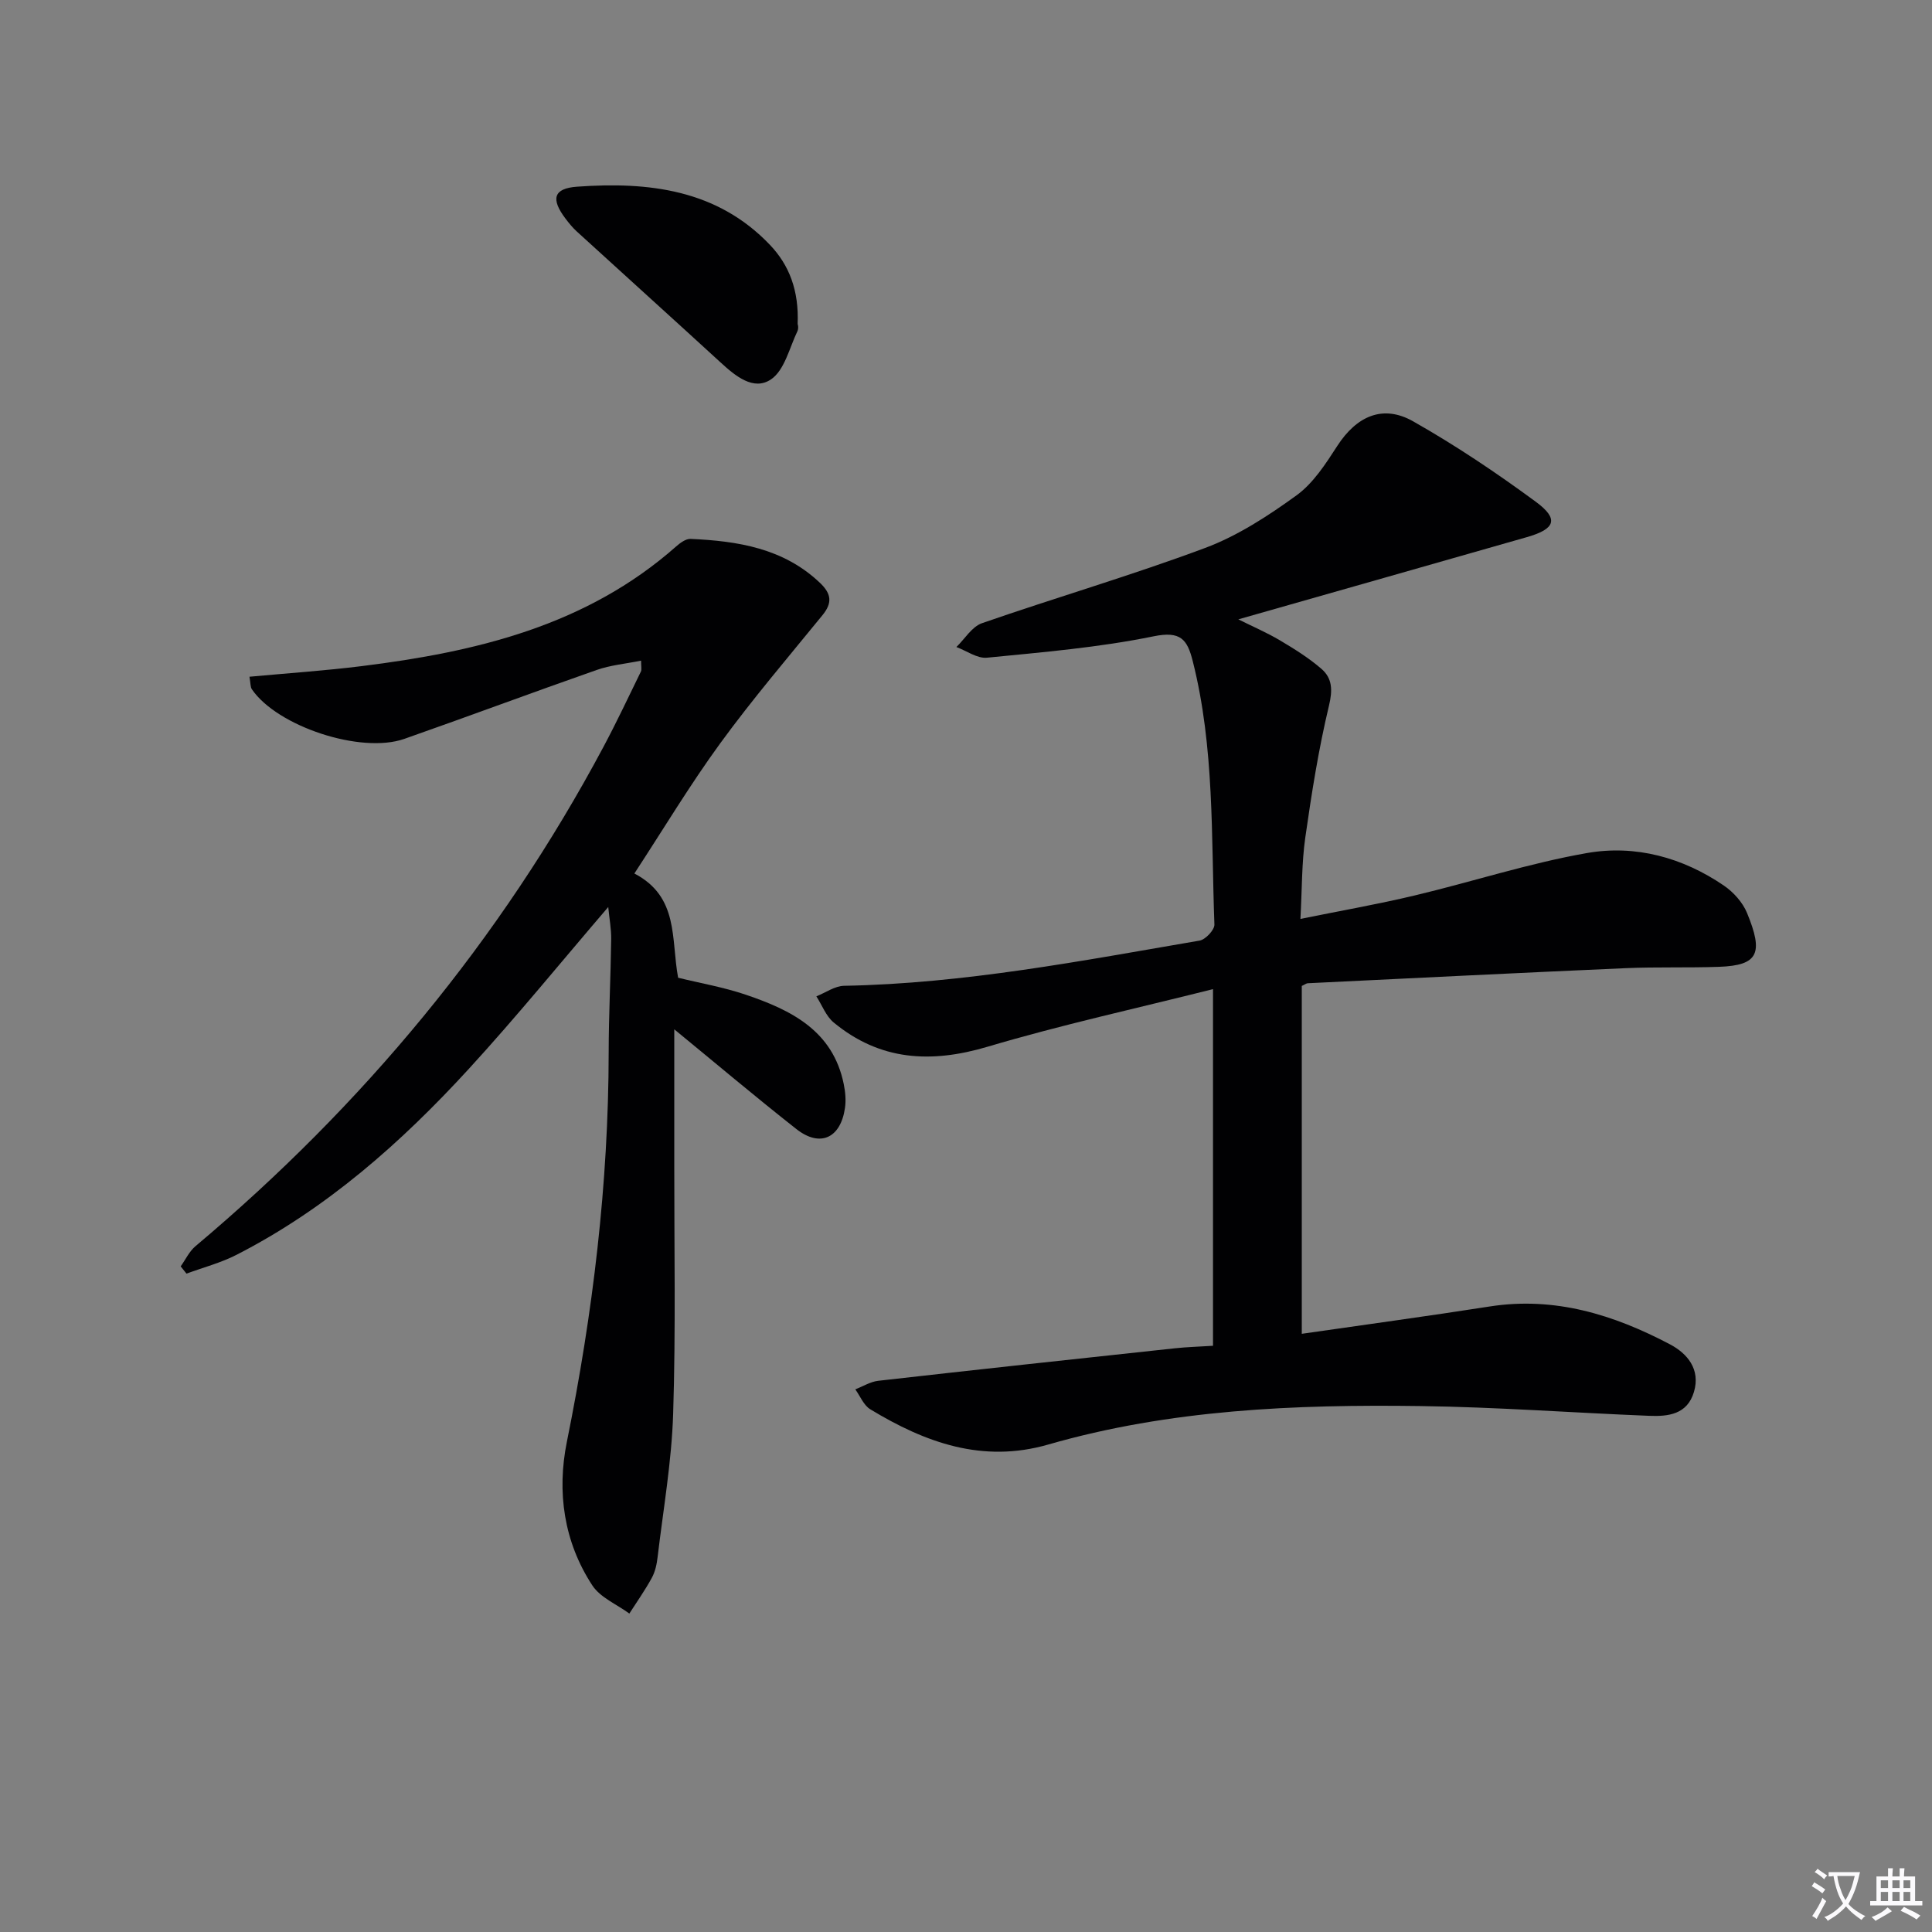
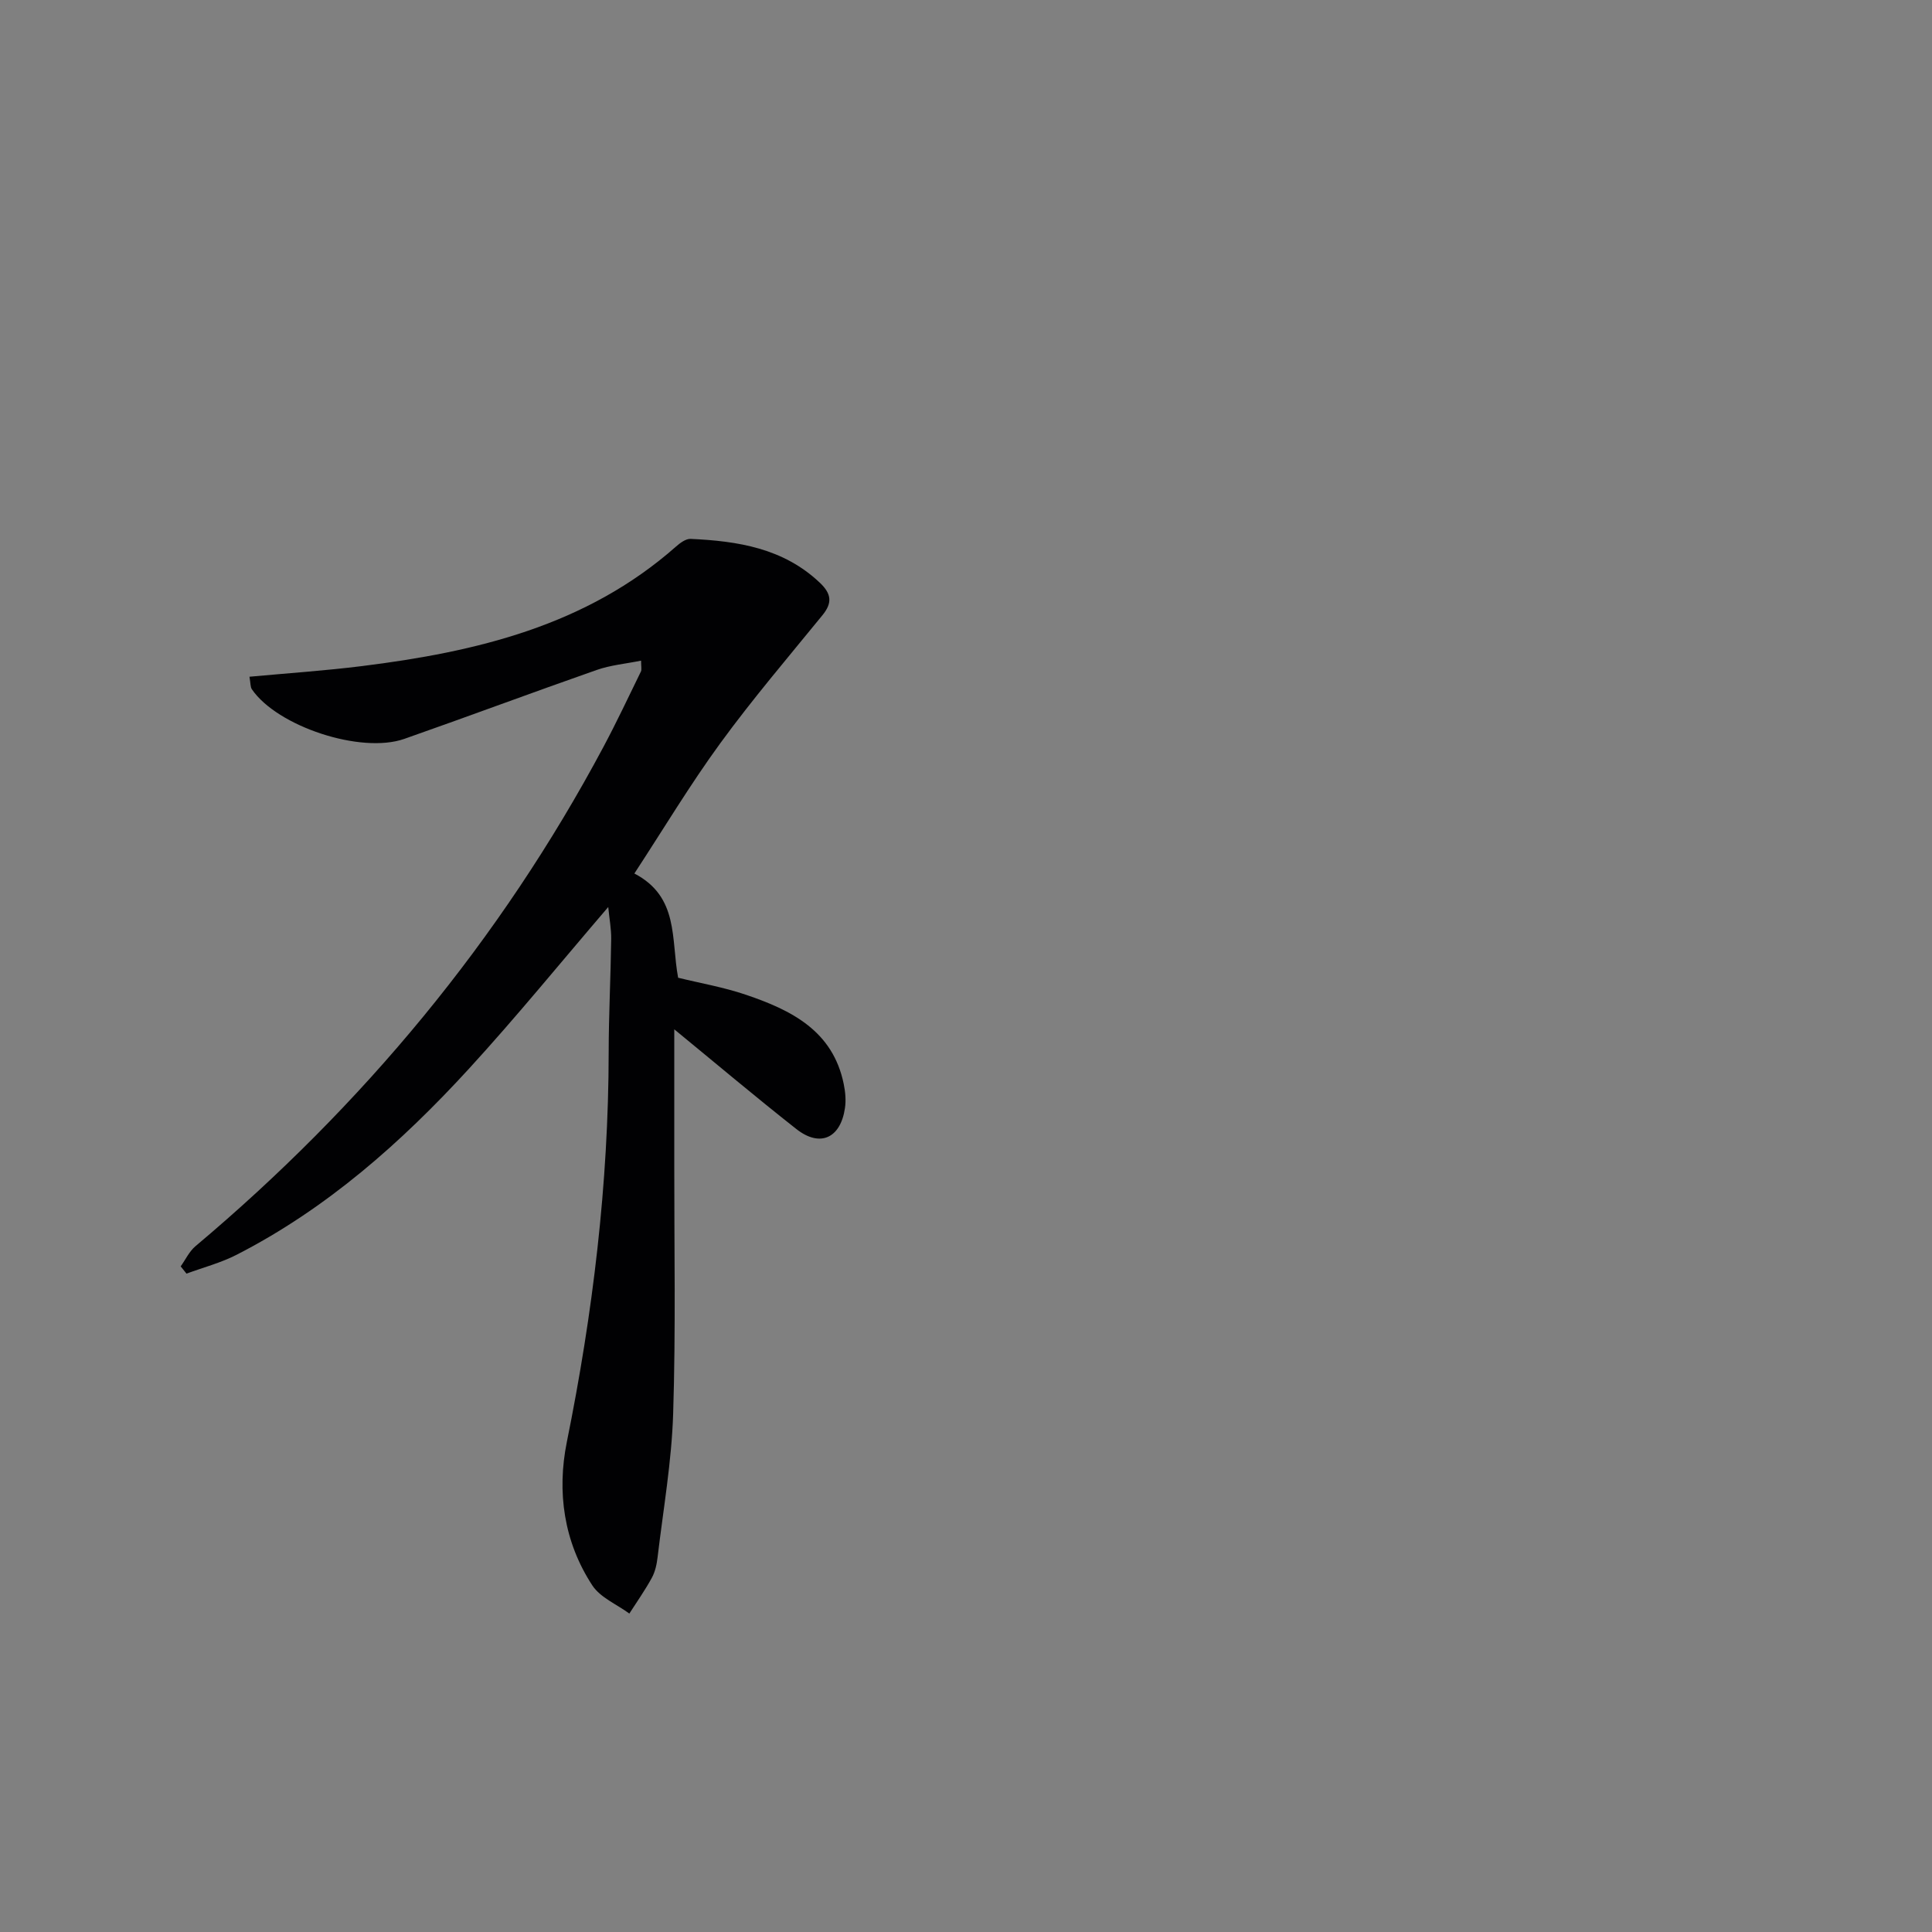
<svg xmlns="http://www.w3.org/2000/svg" enable-background="new 0 0 400 400" viewBox="0 0 400 400">
  <rect x="0" y="0" width="400" height="400" fill="#808080" stroke="none" />
-   <path d="m377.9 391.2c-.2.3-.4.5-.6.8-.7-.6-1.4-1-2.2-1.5.2-.3.4-.5.5-.8.6.4 1.4.8 2.3 1.5zm-1.8 6.1c-.2-.2-.5-.4-.9-.6.4-.6.8-1.2 1.2-1.9s.7-1.3.9-1.9c.3.3.5.5.8.7-.7 1.3-1.4 2.6-2 3.7zm2.2-9c-.3.3-.5.5-.6.8-.6-.6-1.3-1.1-2-1.5.3-.3.5-.5.6-.7.6.5 1.3.9 2 1.4zm.3.2v-.9h2 4.5c-.3 1.3-.6 2.5-1 3.6s-.9 2.1-1.4 3c.4.5 1 1 1.6 1.4s1.2.8 1.9 1.1c-.3.2-.5.4-.8.8-.4-.3-1-.7-1.6-1.2s-1.2-1.1-1.6-1.6c-.5.6-1.1 1.1-1.7 1.6s-1.4.9-2.1 1.4c-.1-.3-.3-.5-.7-.8.6-.2 1.2-.5 1.9-1s1.4-1.1 2-1.8c-.5-.8-.9-1.6-1.2-2.5s-.6-2-.8-3.2c-.4.1-.7.1-1 .1zm2.5 2.7c.3 1 .7 1.7 1 2.2.3-.5.6-1.1 1-2s.6-1.9.9-3h-3.2-.4c.1.9.3 1.8.7 2.8z" fill="#fbfafc" />
-   <path d="m396.5 388.5v1.5 3.6h1.5v.9c-.4 0-1 0-1.7 0h-7.9c-.5 0-.9 0-1.2 0v-.9h1.3v-3.5c0-.7 0-1.2 0-1.6h2.4c0-.8 0-1.4 0-1.7h1c0 .3-.1.8-.1 1.7h1.5c0-.8 0-1.4 0-1.7h1c0 .3-.1.9-.1 1.7zm-8.2 9.2c-.2-.3-.5-.5-.8-.8.8-.3 1.4-.6 1.9-.9s1-.7 1.4-1.1c.3.3.6.5.9.8-1.6 1-2.8 1.6-3.4 2zm2.6-6.8v-1.6h-1.5v1.6zm0 2.7v-1.9h-1.5v1.9zm2.4-2.7v-1.6h-1.5v1.6zm0 2.7v-1.9h-1.5v1.9zm.2 2 .7-.8c.4.2.9.5 1.6.8s1.3.7 1.8 1c-.3.3-.5.5-.8.8-.4-.3-1.5-1-3.3-1.8zm2-4.7v-1.6h-1.4v1.6zm0 2.7v-1.9h-1.4v1.9z" fill="#fbfafc" />
  <g fill="#010103">
-     <path d="m269.52 276.15c13.34-1.93 26.15-3.66 38.92-5.66 13.47-2.1 25.68 1.71 37.31 7.84 3.56 1.88 6.37 5.14 4.96 9.87-1.39 4.66-5.34 5.09-9.27 4.93-15.78-.63-31.56-1.81-47.35-2.02-25.97-.36-51.88.71-77.08 7.97-13.61 3.92-25.48-.42-36.84-7.31-1.36-.83-2.08-2.72-3.09-4.12 1.58-.61 3.11-1.58 4.74-1.77 20.46-2.32 40.94-4.53 61.42-6.73 2.47-.27 4.97-.33 7.9-.52 0-24.42 0-48.74 0-73.84-15.9 4-31.44 7.4-46.66 11.92-11.74 3.49-22.28 2.9-31.87-5.01-1.6-1.32-2.41-3.59-3.59-5.42 1.92-.76 3.82-2.15 5.75-2.18 24.87-.46 49.2-5.18 73.59-9.36 1.23-.21 3.11-2.22 3.07-3.33-.68-18.24.05-36.61-4.49-54.55-1.13-4.49-2.51-6.26-8.09-5.12-11.33 2.32-22.96 3.29-34.51 4.43-2.02.2-4.22-1.43-6.33-2.21 1.75-1.69 3.22-4.22 5.31-4.94 15.35-5.33 30.97-9.89 46.18-15.57 6.75-2.52 13.06-6.64 18.94-10.9 3.47-2.52 6.04-6.53 8.44-10.24 3.97-6.13 9.41-8.64 15.69-5.08 8.79 4.98 17.24 10.65 25.38 16.64 4.86 3.57 4.1 5.64-1.8 7.33-19.75 5.65-39.51 11.26-59.77 17.03 2.97 1.48 5.9 2.74 8.62 4.35 2.98 1.77 5.98 3.64 8.59 5.9 2.25 1.95 2.34 4.37 1.56 7.62-2.16 9-3.6 18.18-4.91 27.35-.74 5.21-.66 10.54-1 16.8 8.21-1.67 15.96-3.02 23.6-4.84 11.94-2.84 23.69-6.69 35.75-8.8 10.02-1.75 19.81.92 28.35 6.76 1.97 1.35 3.86 3.46 4.76 5.64 3.43 8.33 2.39 10.87-5.8 11.16-6.45.23-12.92 0-19.37.28-21.93.96-43.85 2.06-65.77 3.12-.3.01-.59.26-1.24.56z" />
    <path d="m132.73 136.78c-3.2.65-6.32.92-9.19 1.93-13.31 4.66-26.53 9.6-39.84 14.27-9 3.15-26.3-2.59-31.55-10.27-.33-.48-.26-1.24-.5-2.6 7.91-.73 15.62-1.25 23.26-2.2 23.68-2.95 46.47-8.34 65.06-24.76.84-.74 2.02-1.62 3.01-1.58 9.76.45 19.18 1.91 26.74 9.06 2.41 2.28 2.67 4.16.56 6.74-7.15 8.77-14.5 17.39-21.16 26.52-6.25 8.57-11.73 17.71-17.78 26.96 9.29 4.84 7.56 13.59 9.06 21.58 4.51 1.11 9.41 1.95 14.05 3.53 9.38 3.18 18 7.44 20.24 18.5.33 1.61.49 3.34.25 4.95-.91 6.26-5.17 8.2-10.07 4.34-8.6-6.77-16.96-13.83-25.27-20.64 0 9.28.01 18.47 0 27.66-.02 17.3.32 34.62-.23 51.91-.31 9.92-2.05 19.81-3.22 29.7-.17 1.47-.5 3.02-1.2 4.3-1.39 2.55-3.08 4.94-4.65 7.39-2.6-1.91-6-3.3-7.66-5.82-5.92-9.04-7.37-19.37-5.28-29.72 5.39-26.64 8.63-53.45 8.66-80.65.01-7.81.42-15.62.52-23.44.03-2.11-.38-4.23-.61-6.65-9.78 11.4-18.99 22.73-28.84 33.48-14.01 15.29-29.45 28.96-48.09 38.51-3.27 1.68-6.92 2.63-10.39 3.91-.4-.5-.8-1-1.2-1.5 1-1.4 1.77-3.09 3.05-4.17 34.66-29.15 63.12-63.36 84.47-103.37 2.73-5.12 5.21-10.39 7.76-15.61.2-.4.04-.98.04-2.26z" />
-     <path d="m165.14 67.13c0-.18.28.78-.05 1.46-1.66 3.45-2.65 8.03-5.44 9.94-3.61 2.47-7.4-.68-10.46-3.49-9.91-9.09-19.89-18.09-29.82-27.16-.85-.78-1.59-1.7-2.29-2.62-3.04-4.02-2.56-6.26 2.42-6.61 14.71-1.05 28.93.54 39.89 12.03 4.01 4.2 6.05 9.46 5.75 16.45z" />
  </g>
</svg>